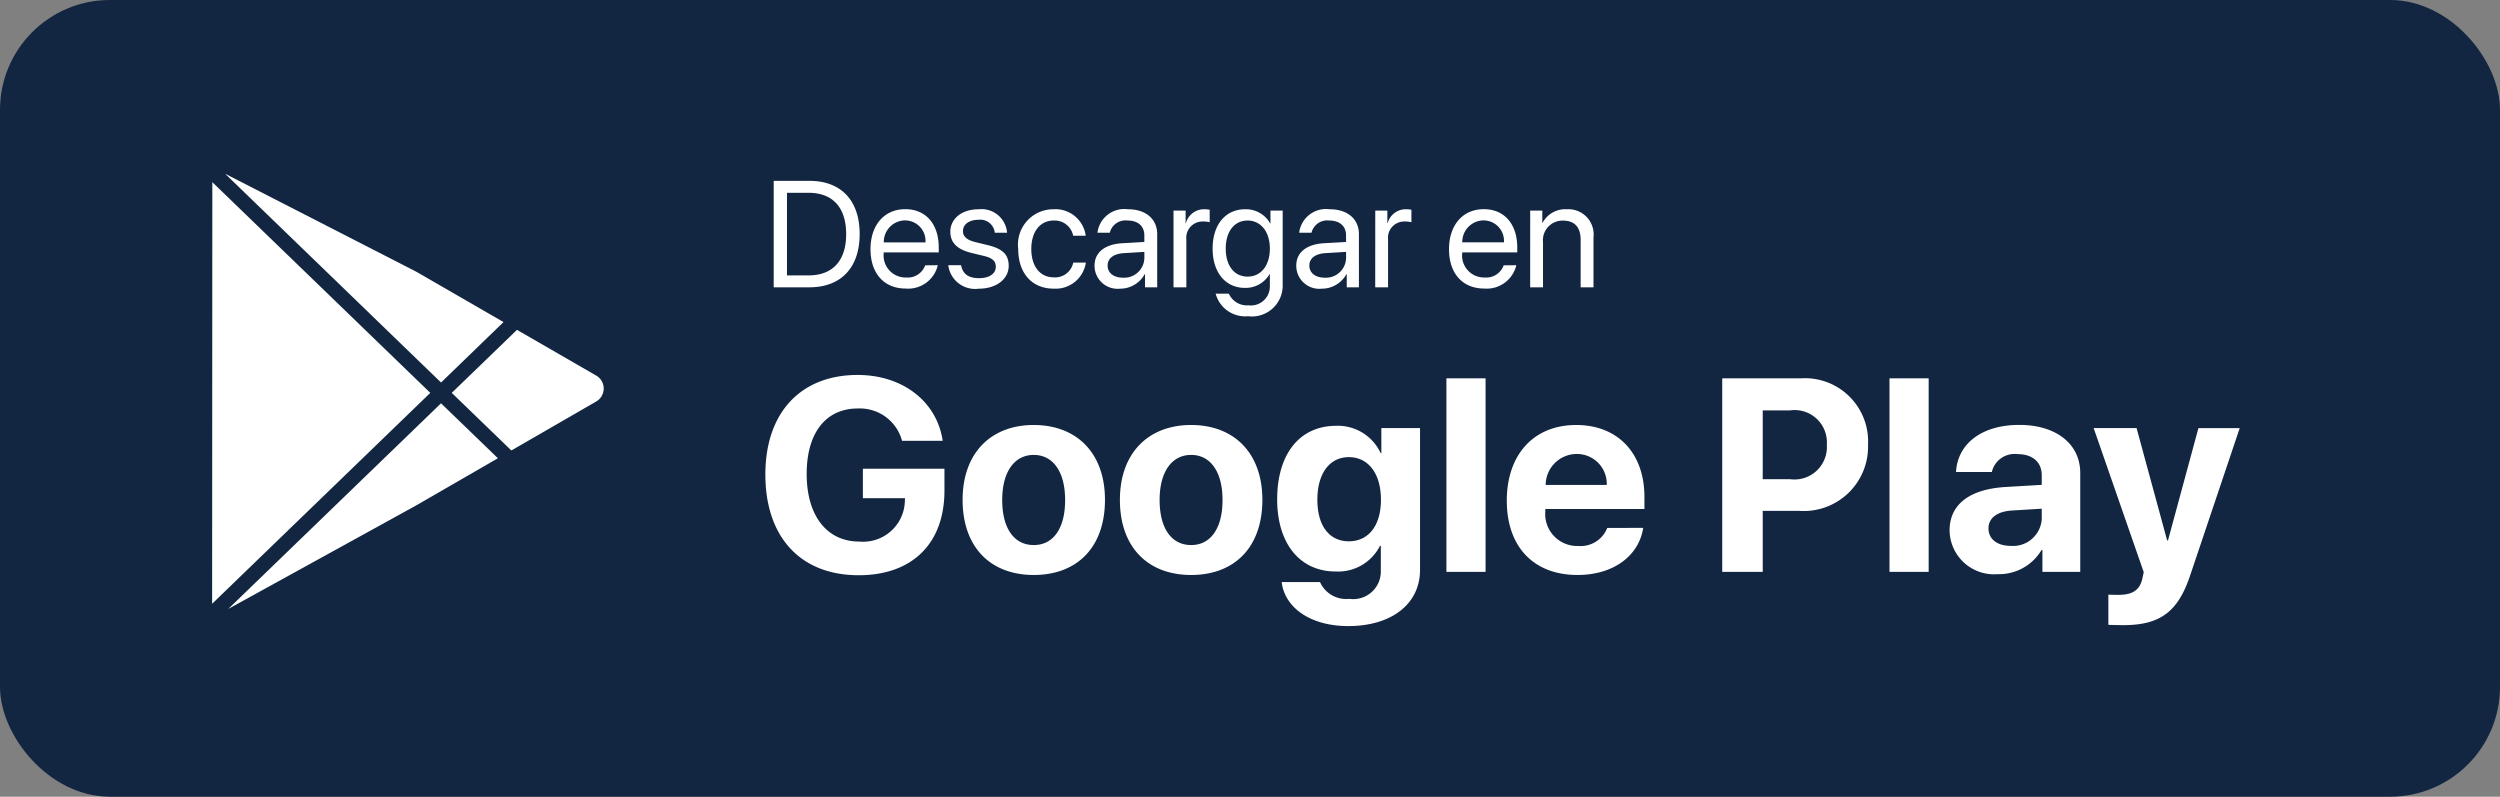
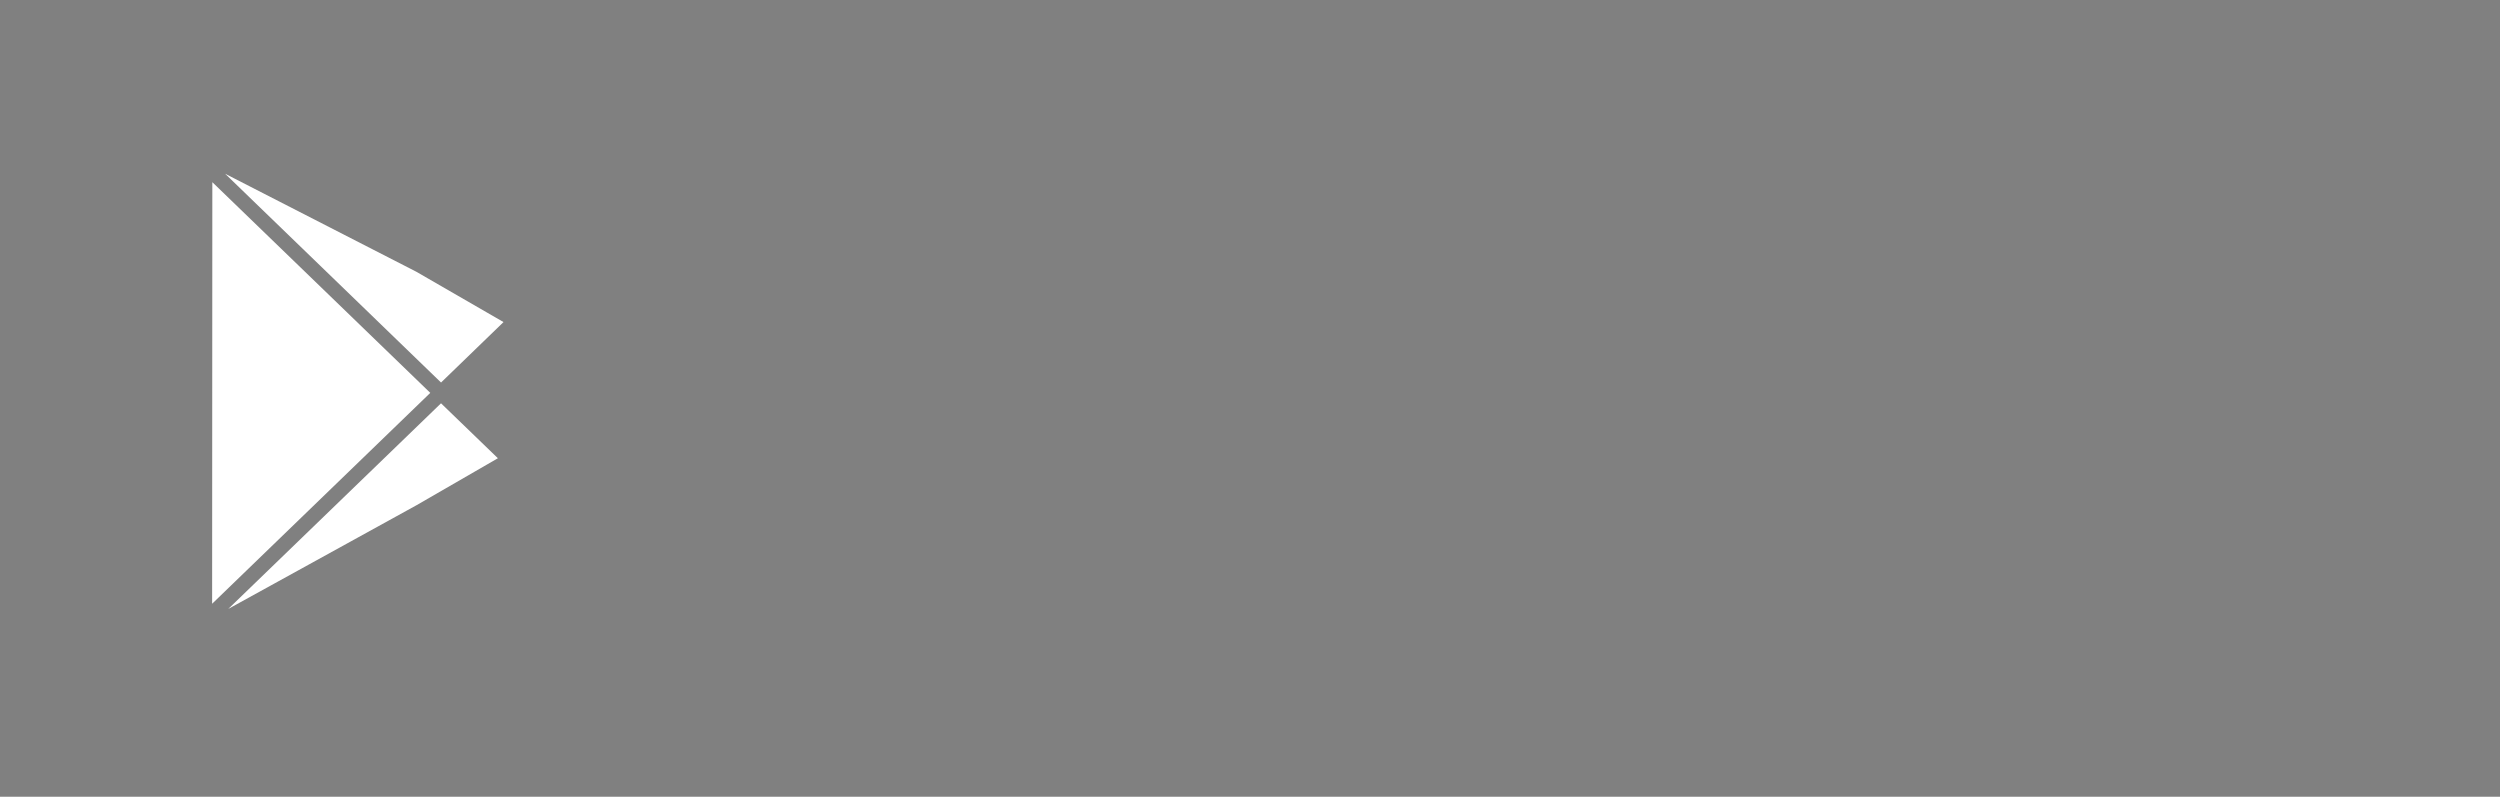
<svg xmlns="http://www.w3.org/2000/svg" width="182" height="58" viewBox="0 0 182 58">
  <rect x="0" y="0" width="182" height="58" fill="#808080" stroke="none" />
  <g id="Grupo_15539" data-name="Grupo 15539" transform="translate(-131 -640.152)">
-     <rect id="Rectángulo_5667" data-name="Rectángulo 5667" width="182" height="58" rx="8" transform="translate(131 640.152)" fill="#122641" />
    <g id="Grupo_8286" data-name="Grupo 8286" transform="translate(145 649.528)">
      <g id="Grupo_8285" data-name="Grupo 8285" transform="translate(41.078 1.54)">
-         <path id="Trazado_35156" data-name="Trazado 35156" d="M-29.753-7.75V0h2.6c2.3,0,3.658-1.434,3.658-3.878S-24.849-7.75-27.148-7.75Zm.967.87h1.574c1.762,0,2.734,1.074,2.734,3.013,0,1.923-.978,3-2.734,3h-1.574Zm8.594,2.009a1.494,1.494,0,0,1,1.488,1.6H-21.74A1.57,1.57,0,0,1-20.193-4.872ZM-18.726-1.6a1.349,1.349,0,0,1-1.386.886,1.6,1.6,0,0,1-1.633-1.772v-.054h4.007V-2.9c0-1.692-.929-2.788-2.438-2.788-1.542,0-2.53,1.176-2.53,2.911,0,1.756.972,2.868,2.573,2.868a2.212,2.212,0,0,0,2.326-1.7Zm1.832-2.444c0,.806.51,1.294,1.563,1.547l.886.215c.639.156.859.387.859.79,0,.5-.467.827-1.225.827s-1.187-.306-1.3-.945h-.935A1.972,1.972,0,0,0-14.811.1c1.246,0,2.165-.687,2.165-1.66,0-.8-.408-1.241-1.536-1.515l-.886-.215c-.623-.15-.908-.414-.908-.8,0-.489.451-.827,1.133-.827a1.067,1.067,0,0,1,1.187.945h.892a1.867,1.867,0,0,0-2.079-1.708C-16.052-5.683-16.895-5-16.895-4.044Zm9.856.29A2.224,2.224,0,0,0-9.386-5.683a2.575,2.575,0,0,0-2.567,2.89c0,1.8,1.031,2.89,2.578,2.89A2.224,2.224,0,0,0-7.028-1.8h-.918A1.348,1.348,0,0,1-9.37-.725C-10.337-.725-11-1.493-11-2.793c0-1.268.655-2.068,1.622-2.068A1.373,1.373,0,0,1-7.952-3.754ZM-4.326-.7C-5-.7-5.444-1.047-5.444-1.579s.43-.859,1.182-.908l1.493-.091v.457A1.47,1.47,0,0,1-4.326-.7ZM-4.536.1A2.037,2.037,0,0,0-2.742-.961h.021V0h.886V-3.862c0-1.112-.827-1.821-2.138-1.821A1.972,1.972,0,0,0-6.185-3.975h.9a1.172,1.172,0,0,1,1.289-.886c.773,0,1.225.408,1.225,1.09V-3.3l-1.6.091c-1.289.075-2.025.677-2.025,1.633A1.678,1.678,0,0,0-4.536.1ZM-.647,0H.287V-3.48a1.183,1.183,0,0,1,1.2-1.311,1.881,1.881,0,0,1,.5.054v-.908a2.408,2.408,0,0,0-.376-.038A1.368,1.368,0,0,0,.255-4.673H.234v-.913H-.647ZM4.745-.779c-.961,0-1.59-.784-1.59-2.036s.628-2.046,1.59-2.046,1.622.816,1.622,2.046S5.718-.779,4.745-.779Zm.032,2.884A2.239,2.239,0,0,0,7.3-.113V-5.586H6.41v.94H6.394A2.031,2.031,0,0,0,4.579-5.683C3.134-5.683,2.2-4.565,2.2-2.814,2.2-1.08,3.134.043,4.557.043a2.021,2.021,0,0,0,1.789-1h.021v.881A1.379,1.379,0,0,1,4.815,1.311,1.443,1.443,0,0,1,3.381.462H2.42A2.225,2.225,0,0,0,4.778,2.105ZM10.358-.7c-.671,0-1.117-.349-1.117-.881s.43-.859,1.182-.908l1.493-.091v.457A1.47,1.47,0,0,1,10.358-.7ZM10.149.1A2.037,2.037,0,0,0,11.943-.961h.021V0h.886V-3.862c0-1.112-.827-1.821-2.138-1.821A1.972,1.972,0,0,0,8.5-3.975h.9a1.172,1.172,0,0,1,1.289-.886c.773,0,1.225.408,1.225,1.09V-3.3l-1.6.091c-1.289.075-2.025.677-2.025,1.633A1.678,1.678,0,0,0,10.149.1ZM14.037,0h.935V-3.48a1.183,1.183,0,0,1,1.2-1.311,1.881,1.881,0,0,1,.5.054v-.908a2.408,2.408,0,0,0-.376-.038,1.368,1.368,0,0,0-1.354,1.01h-.021v-.913h-.881Zm7.885-4.872a1.494,1.494,0,0,1,1.488,1.6H20.375A1.57,1.57,0,0,1,21.922-4.872ZM23.388-1.6A1.349,1.349,0,0,1,22-.714,1.6,1.6,0,0,1,20.37-2.487v-.054h4.007V-2.9c0-1.692-.929-2.788-2.438-2.788-1.542,0-2.53,1.176-2.53,2.911,0,1.756.972,2.868,2.573,2.868a2.212,2.212,0,0,0,2.326-1.7ZM25.317,0h.935V-3.287a1.425,1.425,0,0,1,1.456-1.568c.859,0,1.284.494,1.284,1.4V0h.935V-3.625a1.839,1.839,0,0,0-1.934-2.057,1.869,1.869,0,0,0-1.772.988H26.2v-.892h-.881Z" transform="translate(31.001 10)" fill="#fff" />
-         <path id="Trazado_35155" data-name="Trazado 35155" d="M-40.322-5.918V-7.51H-46.26v2.148h3.066l-.01.225a3.042,3.042,0,0,1-3.32,2.93c-2.344,0-3.828-1.865-3.828-4.922,0-3,1.4-4.766,3.721-4.766a3.181,3.181,0,0,1,3.223,2.354h2.959c-.42-2.852-2.9-4.795-6.191-4.795-4.141,0-6.719,2.734-6.719,7.246,0,4.58,2.578,7.334,6.787,7.334C-42.646.244-40.322-2.08-40.322-5.918Zm6.5,6.143c3.164,0,5.186-2.021,5.186-5.469,0-3.4-2.051-5.449-5.186-5.449S-39-8.633-39-5.244C-39-1.807-36.982.225-33.818.225Zm0-2.178c-1.406,0-2.295-1.182-2.295-3.281,0-2.08.908-3.281,2.295-3.281s2.285,1.2,2.285,3.281C-31.533-3.135-32.422-1.953-33.818-1.953ZM-22.363.225c3.164,0,5.186-2.021,5.186-5.469,0-3.4-2.051-5.449-5.186-5.449s-5.186,2.061-5.186,5.449C-27.549-1.807-25.527.225-22.363.225Zm0-2.178c-1.406,0-2.295-1.182-2.295-3.281,0-2.08.908-3.281,2.295-3.281s2.285,1.2,2.285,3.281C-20.078-3.135-20.967-1.953-22.363-1.953Zm11.484-.273c-1.416,0-2.295-1.113-2.295-3.027s.889-3.1,2.295-3.1c1.426,0,2.334,1.211,2.334,3.1S-9.453-2.227-10.879-2.227Zm-.049,6.172C-7.793,3.945-5.7,2.354-5.7-.146V-10.469H-8.516v1.826h-.049A3.434,3.434,0,0,0-11.8-10.635c-2.656,0-4.3,2.041-4.3,5.361C-16.094-2-14.4-.029-11.846-.029A3.416,3.416,0,0,0-8.613-1.9h.059V-.068A2.009,2.009,0,0,1-10.85,1.963,2.08,2.08,0,0,1-12.979.742h-2.793C-15.547,2.607-13.682,3.945-10.928,3.945ZM-3.779,0H-.928V-14.092H-3.779ZM5.693-8.584a2.172,2.172,0,0,1,2.2,2.256H3.447A2.267,2.267,0,0,1,5.693-8.584ZM7.93-3.2A2.084,2.084,0,0,1,5.82-1.885a2.329,2.329,0,0,1-2.4-2.52V-4.58h7.217v-.869c0-3.184-1.924-5.244-4.971-5.244-3.1,0-5.049,2.168-5.049,5.508S2.549.225,5.771.225c2.588,0,4.463-1.377,4.775-3.428ZM16.3-14.092V0h2.949V-4.443h2.637a4.685,4.685,0,0,0,5.029-4.824,4.6,4.6,0,0,0-4.883-4.824Zm2.949,2.334h2a2.351,2.351,0,0,1,2.666,2.5,2.361,2.361,0,0,1-2.676,2.51H19.248ZM28.477,0h2.852V-14.092H28.477Zm8.818-1.895c-.967,0-1.611-.488-1.611-1.27,0-.742.605-1.221,1.67-1.3L39.561-4.6v.762A2.091,2.091,0,0,1,37.295-1.895ZM36.357.166A3.6,3.6,0,0,0,39.551-1.6h.059V0h2.754V-7.2c0-2.109-1.748-3.5-4.434-3.5-2.773,0-4.5,1.4-4.609,3.428h2.607a1.7,1.7,0,0,1,1.875-1.3c1.074,0,1.758.566,1.758,1.543v.693l-2.637.156c-2.607.156-4.072,1.26-4.072,3.164A3.237,3.237,0,0,0,36.357.166ZM45.5,3.877c2.666,0,3.984-.957,4.873-3.643l3.6-10.7H50.967L48.75-2.285h-.059l-2.227-8.184H43.34L46.982.01c.01.039-.1.459-.1.5-.2.83-.713,1.162-1.748,1.162-.107,0-.625,0-.723-.02v2.2C44.512,3.867,45.391,3.877,45.5,3.877Z" transform="translate(54 30.717)" fill="#fff" />
-       </g>
+         </g>
      <g id="Grupo_12067" data-name="Grupo 12067" transform="translate(1.443 3.272)">
        <g id="Grupo_8290" data-name="Grupo 8290">
          <g id="Grupo_8289" data-name="Grupo 8289">
            <g id="Grupo_8288" data-name="Grupo 8288">
-               <path id="Trazado_25459" data-name="Trazado 25459" d="M494.36,794.862l-5.771-3.33-4.747,4.588,4.338,4.193,6.18-3.567a1.088,1.088,0,0,0,0-1.884Z" transform="translate(-466.397 -780.167)" fill="#fff" />
              <path id="Trazado_25460" data-name="Trazado 25460" d="M492.368,794.244l-6.351-3.666L472.1,783.445l15.72,15.2Z" transform="translate(-471.155 -783.445)" fill="#fff" />
              <path id="Trazado_25461" data-name="Trazado 25461" d="M472.263,810.308l13.711-7.553,5.918-3.417-4.14-4Z" transform="translate(-471.089 -778.626)" fill="#fff" />
              <path id="Trazado_25462" data-name="Trazado 25462" d="M471.442,783.882l-.015,30.69,15.881-15.352Z" transform="translate(-471.427 -783.267)" fill="#fff" />
            </g>
          </g>
        </g>
      </g>
    </g>
  </g>
</svg>